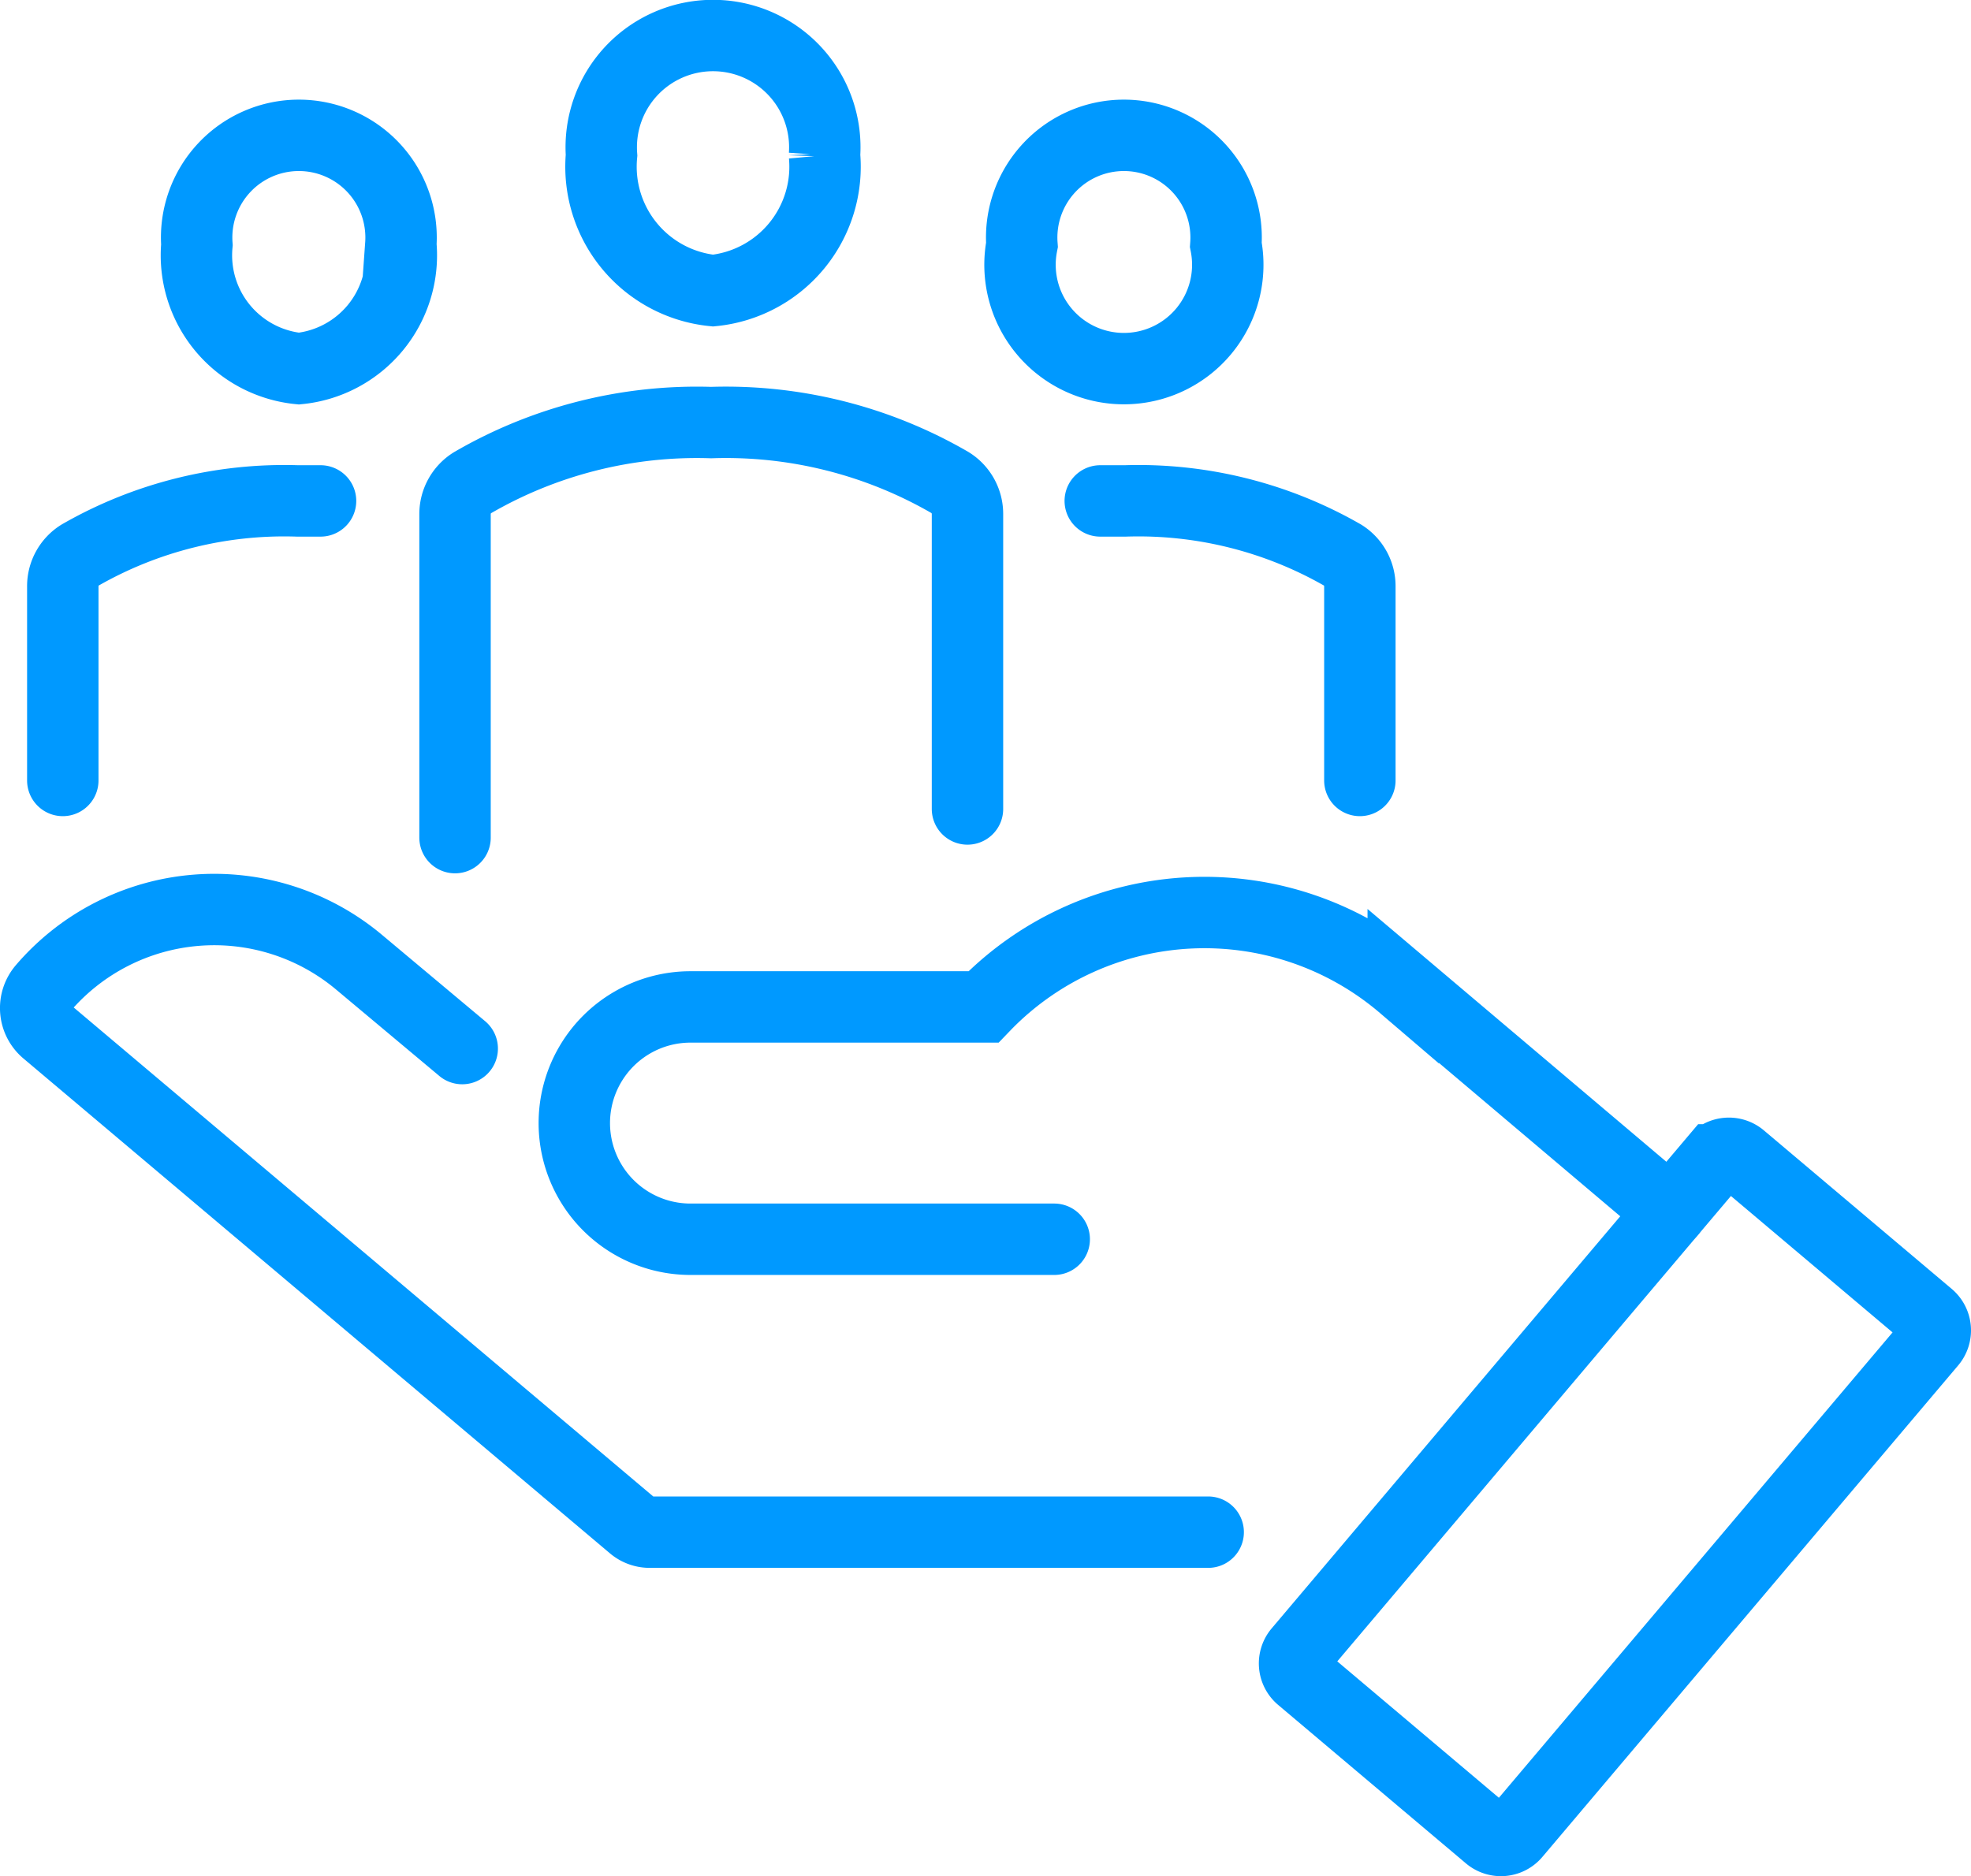
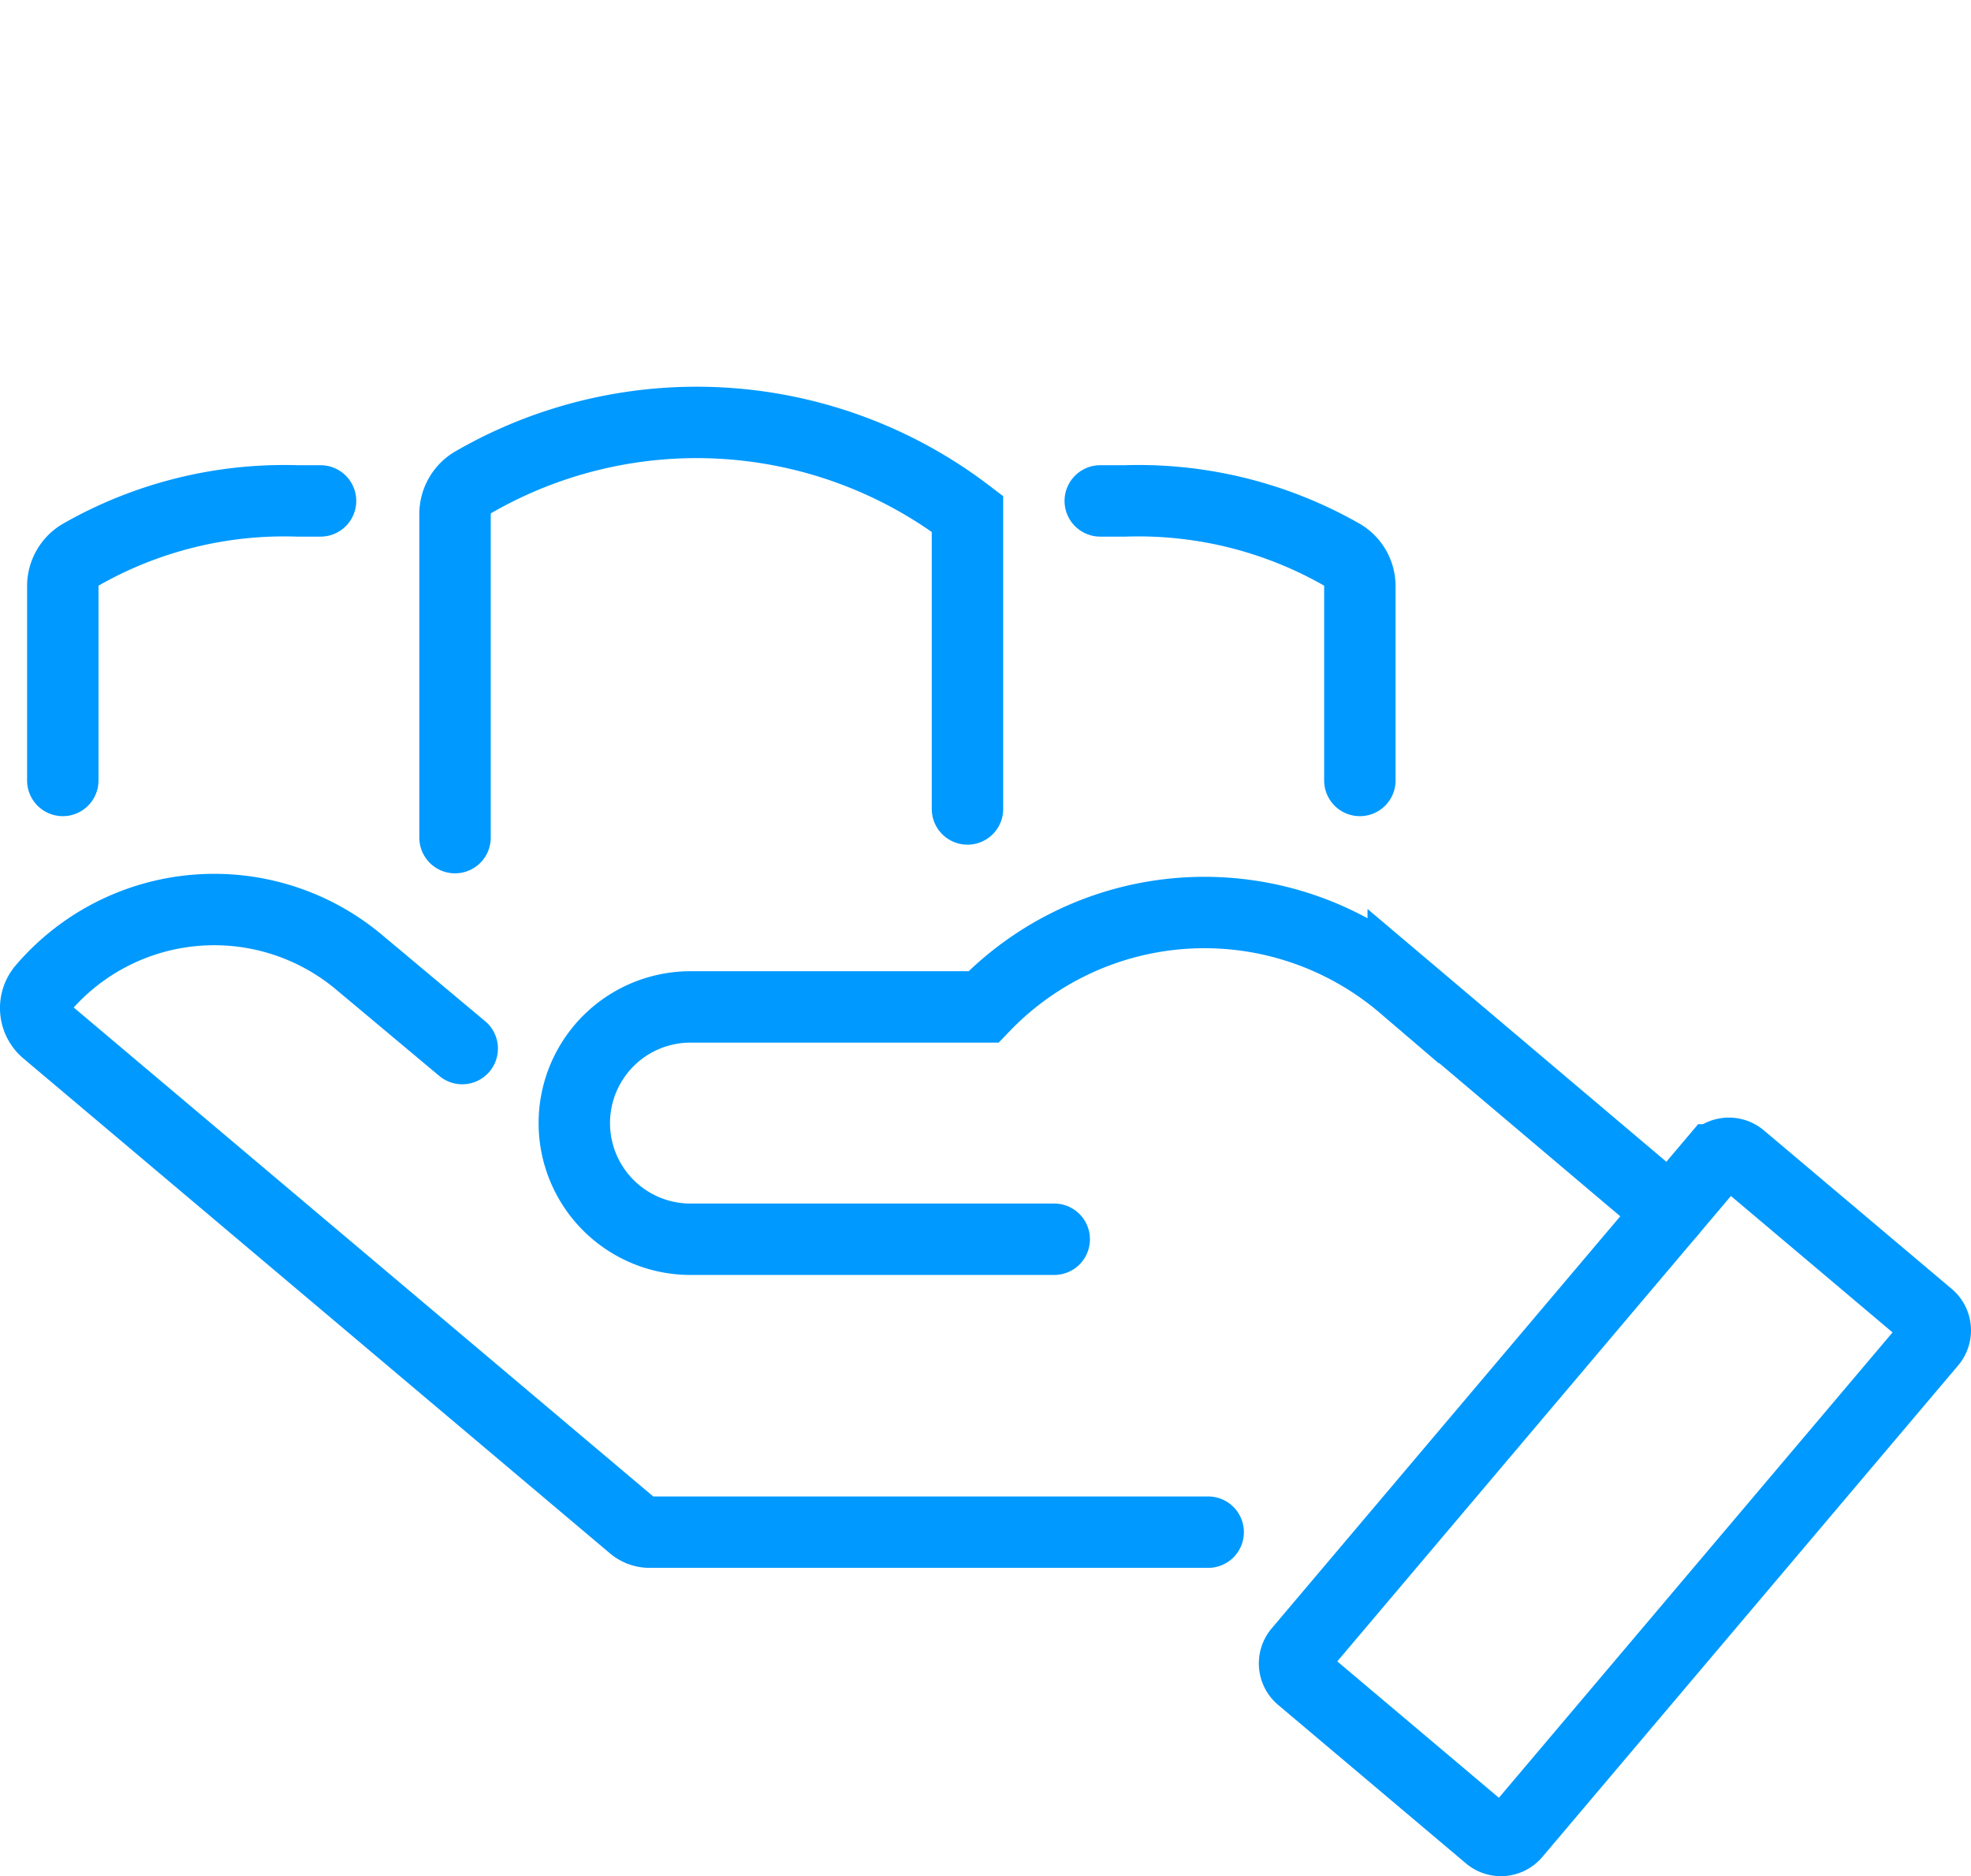
<svg xmlns="http://www.w3.org/2000/svg" width="41.401" height="39.417" viewBox="0 0 41.401 39.417">
  <g id="Group_1115" data-name="Group 1115" transform="translate(0.751 0.75)">
    <path id="Path_151" data-name="Path 151" d="M111.174,109.736l-3.945-3.33a.39.39,0,0,1-.046-.549l8.734-10.328a.39.39,0,0,1,.549-.046l3.945,3.33a.39.39,0,0,1,.047.55l-8.735,10.328A.39.39,0,0,1,111.174,109.736Z" transform="translate(-80.65 -71.911)" fill="none" stroke="#09f" stroke-linecap="round" stroke-miterlimit="10" stroke-width="1.5" />
    <g id="Group_1114" data-name="Group 1114" transform="translate(0)">
      <path id="Path_150" data-name="Path 150" d="M27.282,88.254H15.549a.543.543,0,0,1-.349-.128L2.88,77.729a.635.635,0,0,1-.073-.9,4.734,4.734,0,0,1,6.636-.552l2.17,1.817" transform="translate(-2.655 -56.814)" fill="none" stroke="#09f" stroke-linecap="round" stroke-miterlimit="10" stroke-width="1.5" />
      <path id="Path_152" data-name="Path 152" d="M70.363,81.714l-5.615-4.751a6.423,6.423,0,0,0-8.767.389l-.05.052H49.777a2.44,2.44,0,0,0,0,4.881h7.64" transform="translate(-36.024 -56.999)" fill="none" stroke="#09f" stroke-linecap="round" stroke-miterlimit="10" stroke-width="1.5" />
-       <path id="Path_153" data-name="Path 153" d="M48.2,42.885v-6.2a.775.775,0,0,0-.364-.656,9.385,9.385,0,0,0-5.02-1.262A9.384,9.384,0,0,0,37.8,36.032a.774.774,0,0,0-.364.655v6.8" transform="translate(-28.629 -26.639)" fill="none" stroke="#09f" stroke-linecap="round" stroke-miterlimit="10" stroke-width="1.5" />
-       <path id="Path_154" data-name="Path 154" d="M54.276,5.166A2.616,2.616,0,0,1,51.934,8.01a2.616,2.616,0,0,1-2.342-2.843,2.348,2.348,0,1,1,4.684,0Z" transform="translate(-37.708 -2.655)" fill="none" stroke="#09f" stroke-linecap="round" stroke-miterlimit="10" stroke-width="1.5" />
+       <path id="Path_153" data-name="Path 153" d="M48.2,42.885v-6.2A9.384,9.384,0,0,0,37.8,36.032a.774.774,0,0,0-.364.655v6.8" transform="translate(-28.629 -26.639)" fill="none" stroke="#09f" stroke-linecap="round" stroke-miterlimit="10" stroke-width="1.5" />
      <path id="Path_155" data-name="Path 155" d="M10.311,41.262h-.49A8.619,8.619,0,0,0,5.26,42.4a.768.768,0,0,0-.363.655v4.08" transform="translate(-4.329 -31.488)" fill="none" stroke="#09f" stroke-linecap="round" stroke-miterlimit="10" stroke-width="1.5" />
-       <path id="Path_156" data-name="Path 156" d="M20.3,13.238a2.392,2.392,0,0,1-2.142,2.6,2.392,2.392,0,0,1-2.142-2.6,2.147,2.147,0,1,1,4.283,0Z" transform="translate(-12.631 -8.844)" fill="none" stroke="#09f" stroke-linecap="round" stroke-miterlimit="10" stroke-width="1.5" />
      <path id="Path_157" data-name="Path 157" d="M90.971,41.262H91.5A8.619,8.619,0,0,1,96.061,42.4a.769.769,0,0,1,.363.655v4.08" transform="translate(-68.611 -31.488)" fill="none" stroke="#09f" stroke-linecap="round" stroke-miterlimit="10" stroke-width="1.5" />
-       <path id="Path_158" data-name="Path 158" d="M84.474,13.238a2.182,2.182,0,1,0,4.283,0,2.147,2.147,0,1,0-4.283,0Z" transform="translate(-63.759 -8.844)" fill="none" stroke="#09f" stroke-linecap="round" stroke-miterlimit="10" stroke-width="1.5" />
    </g>
  </g>
</svg>